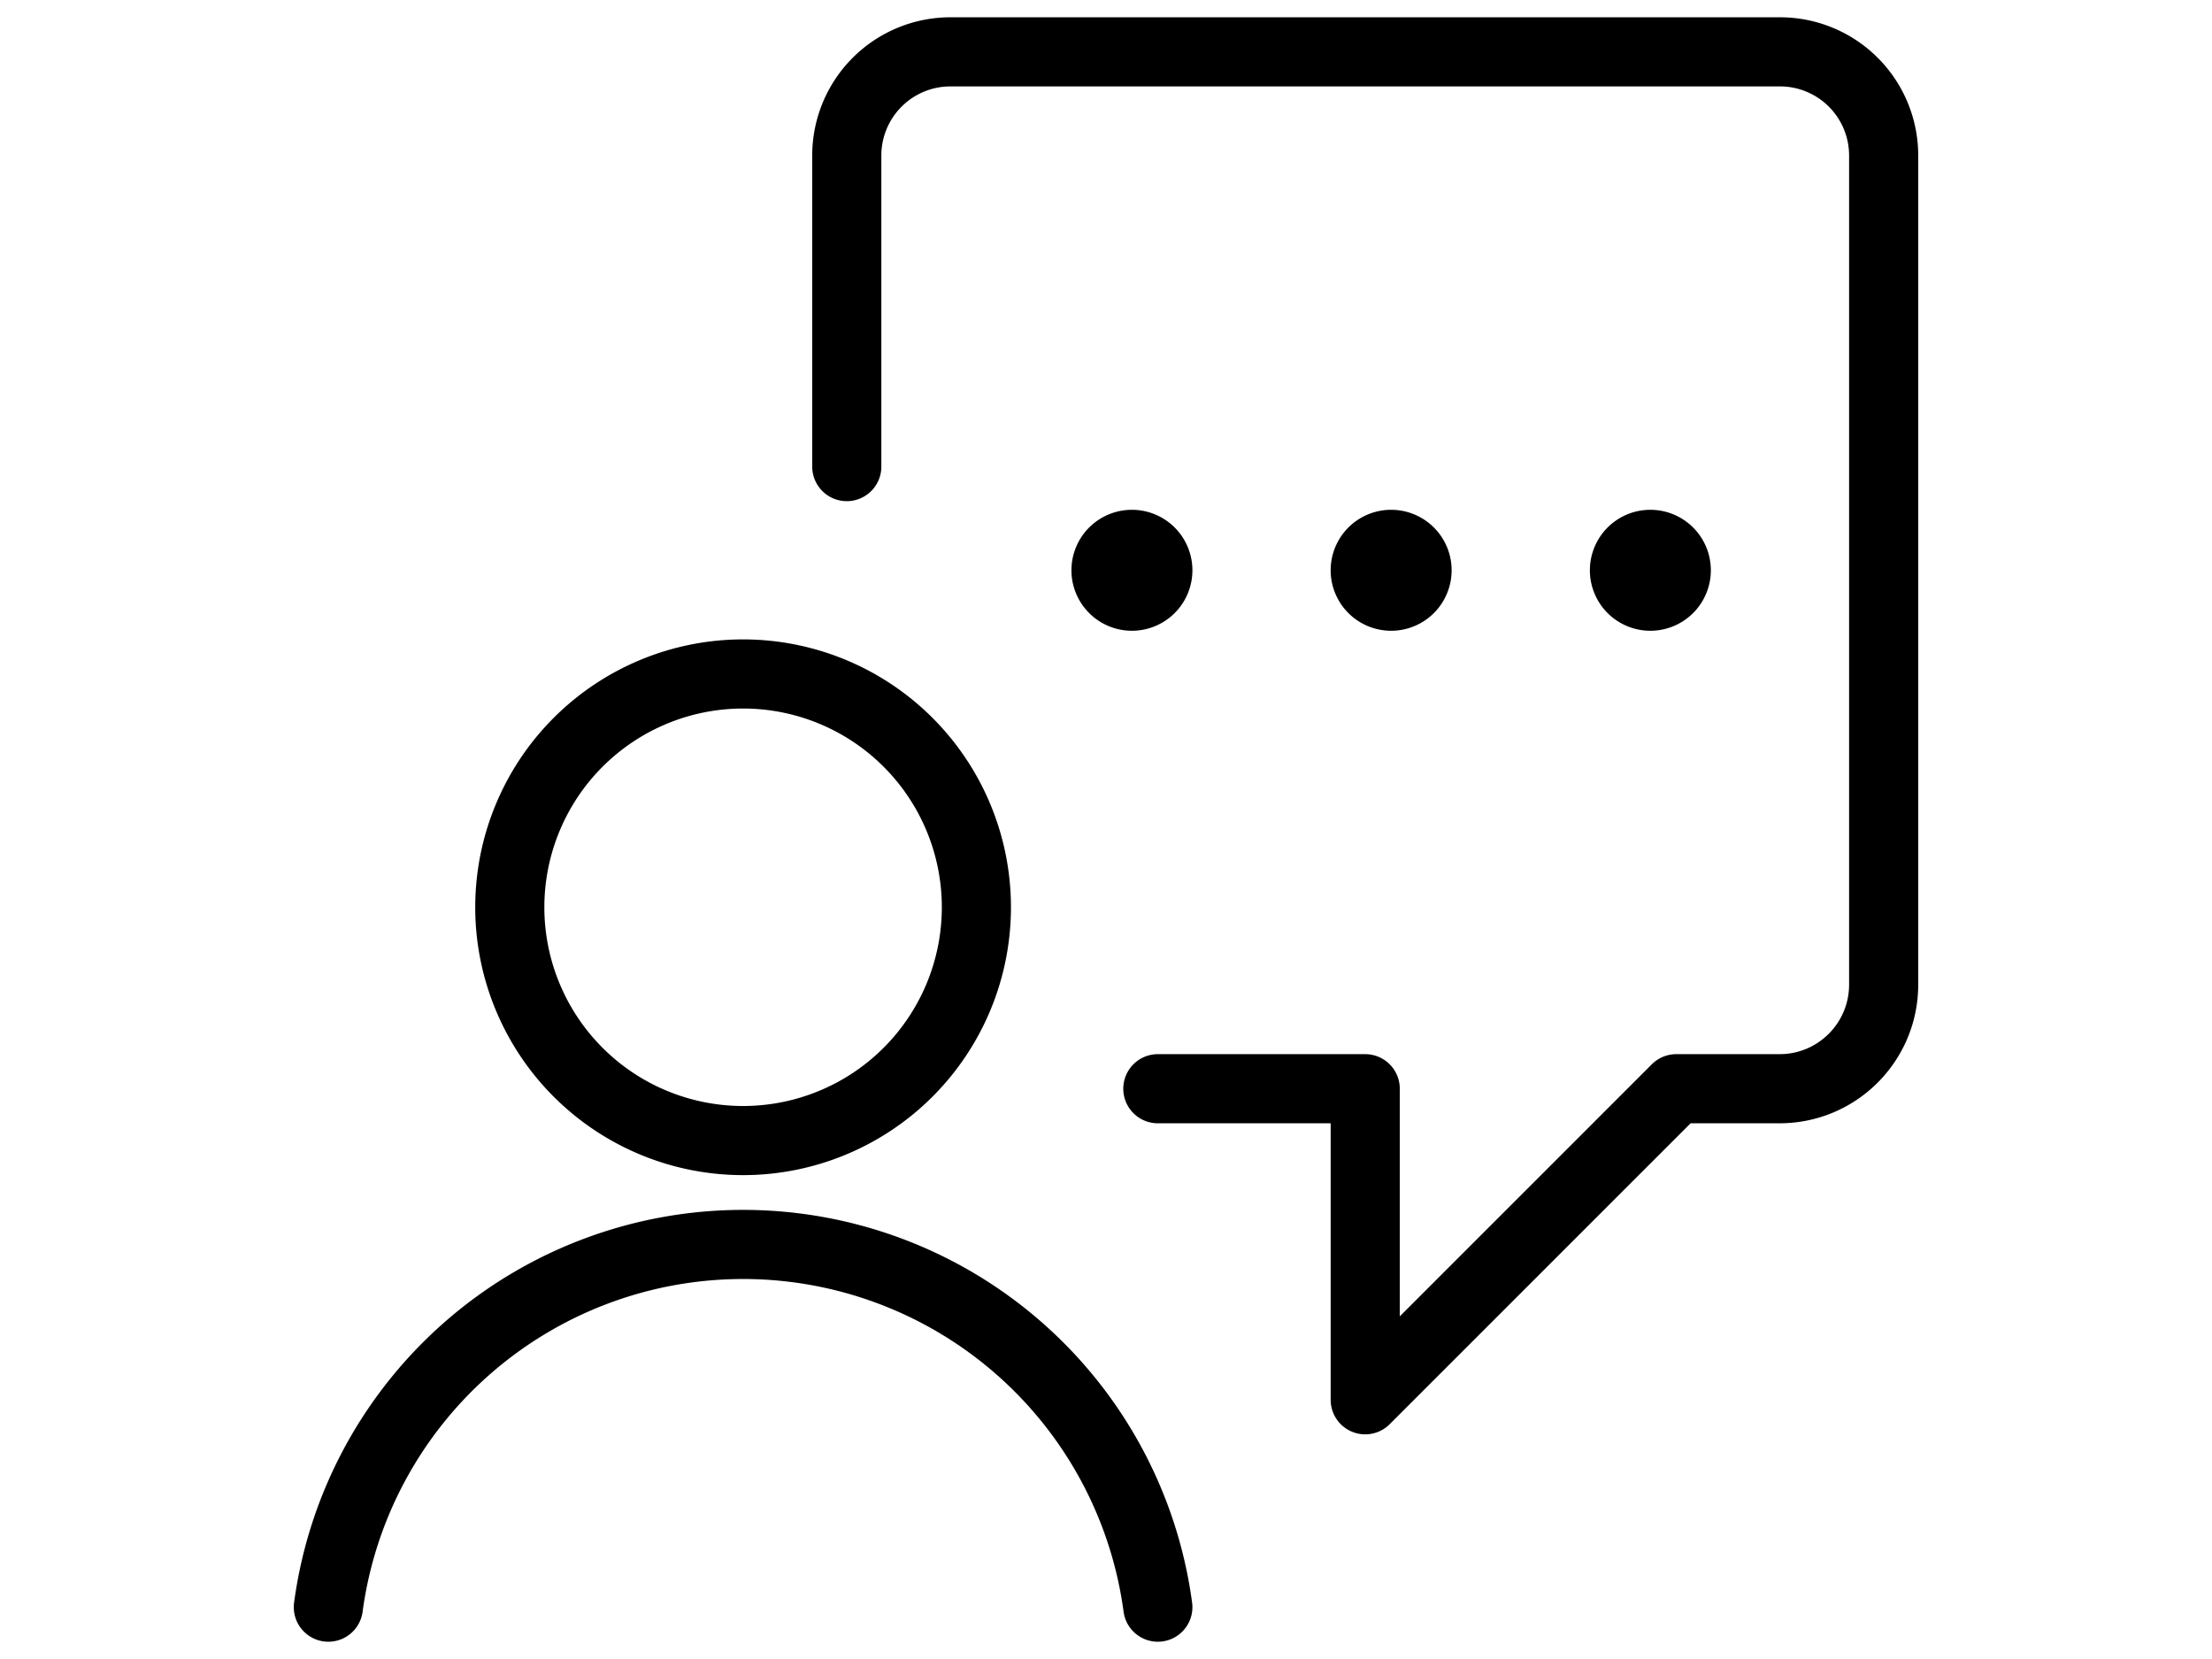
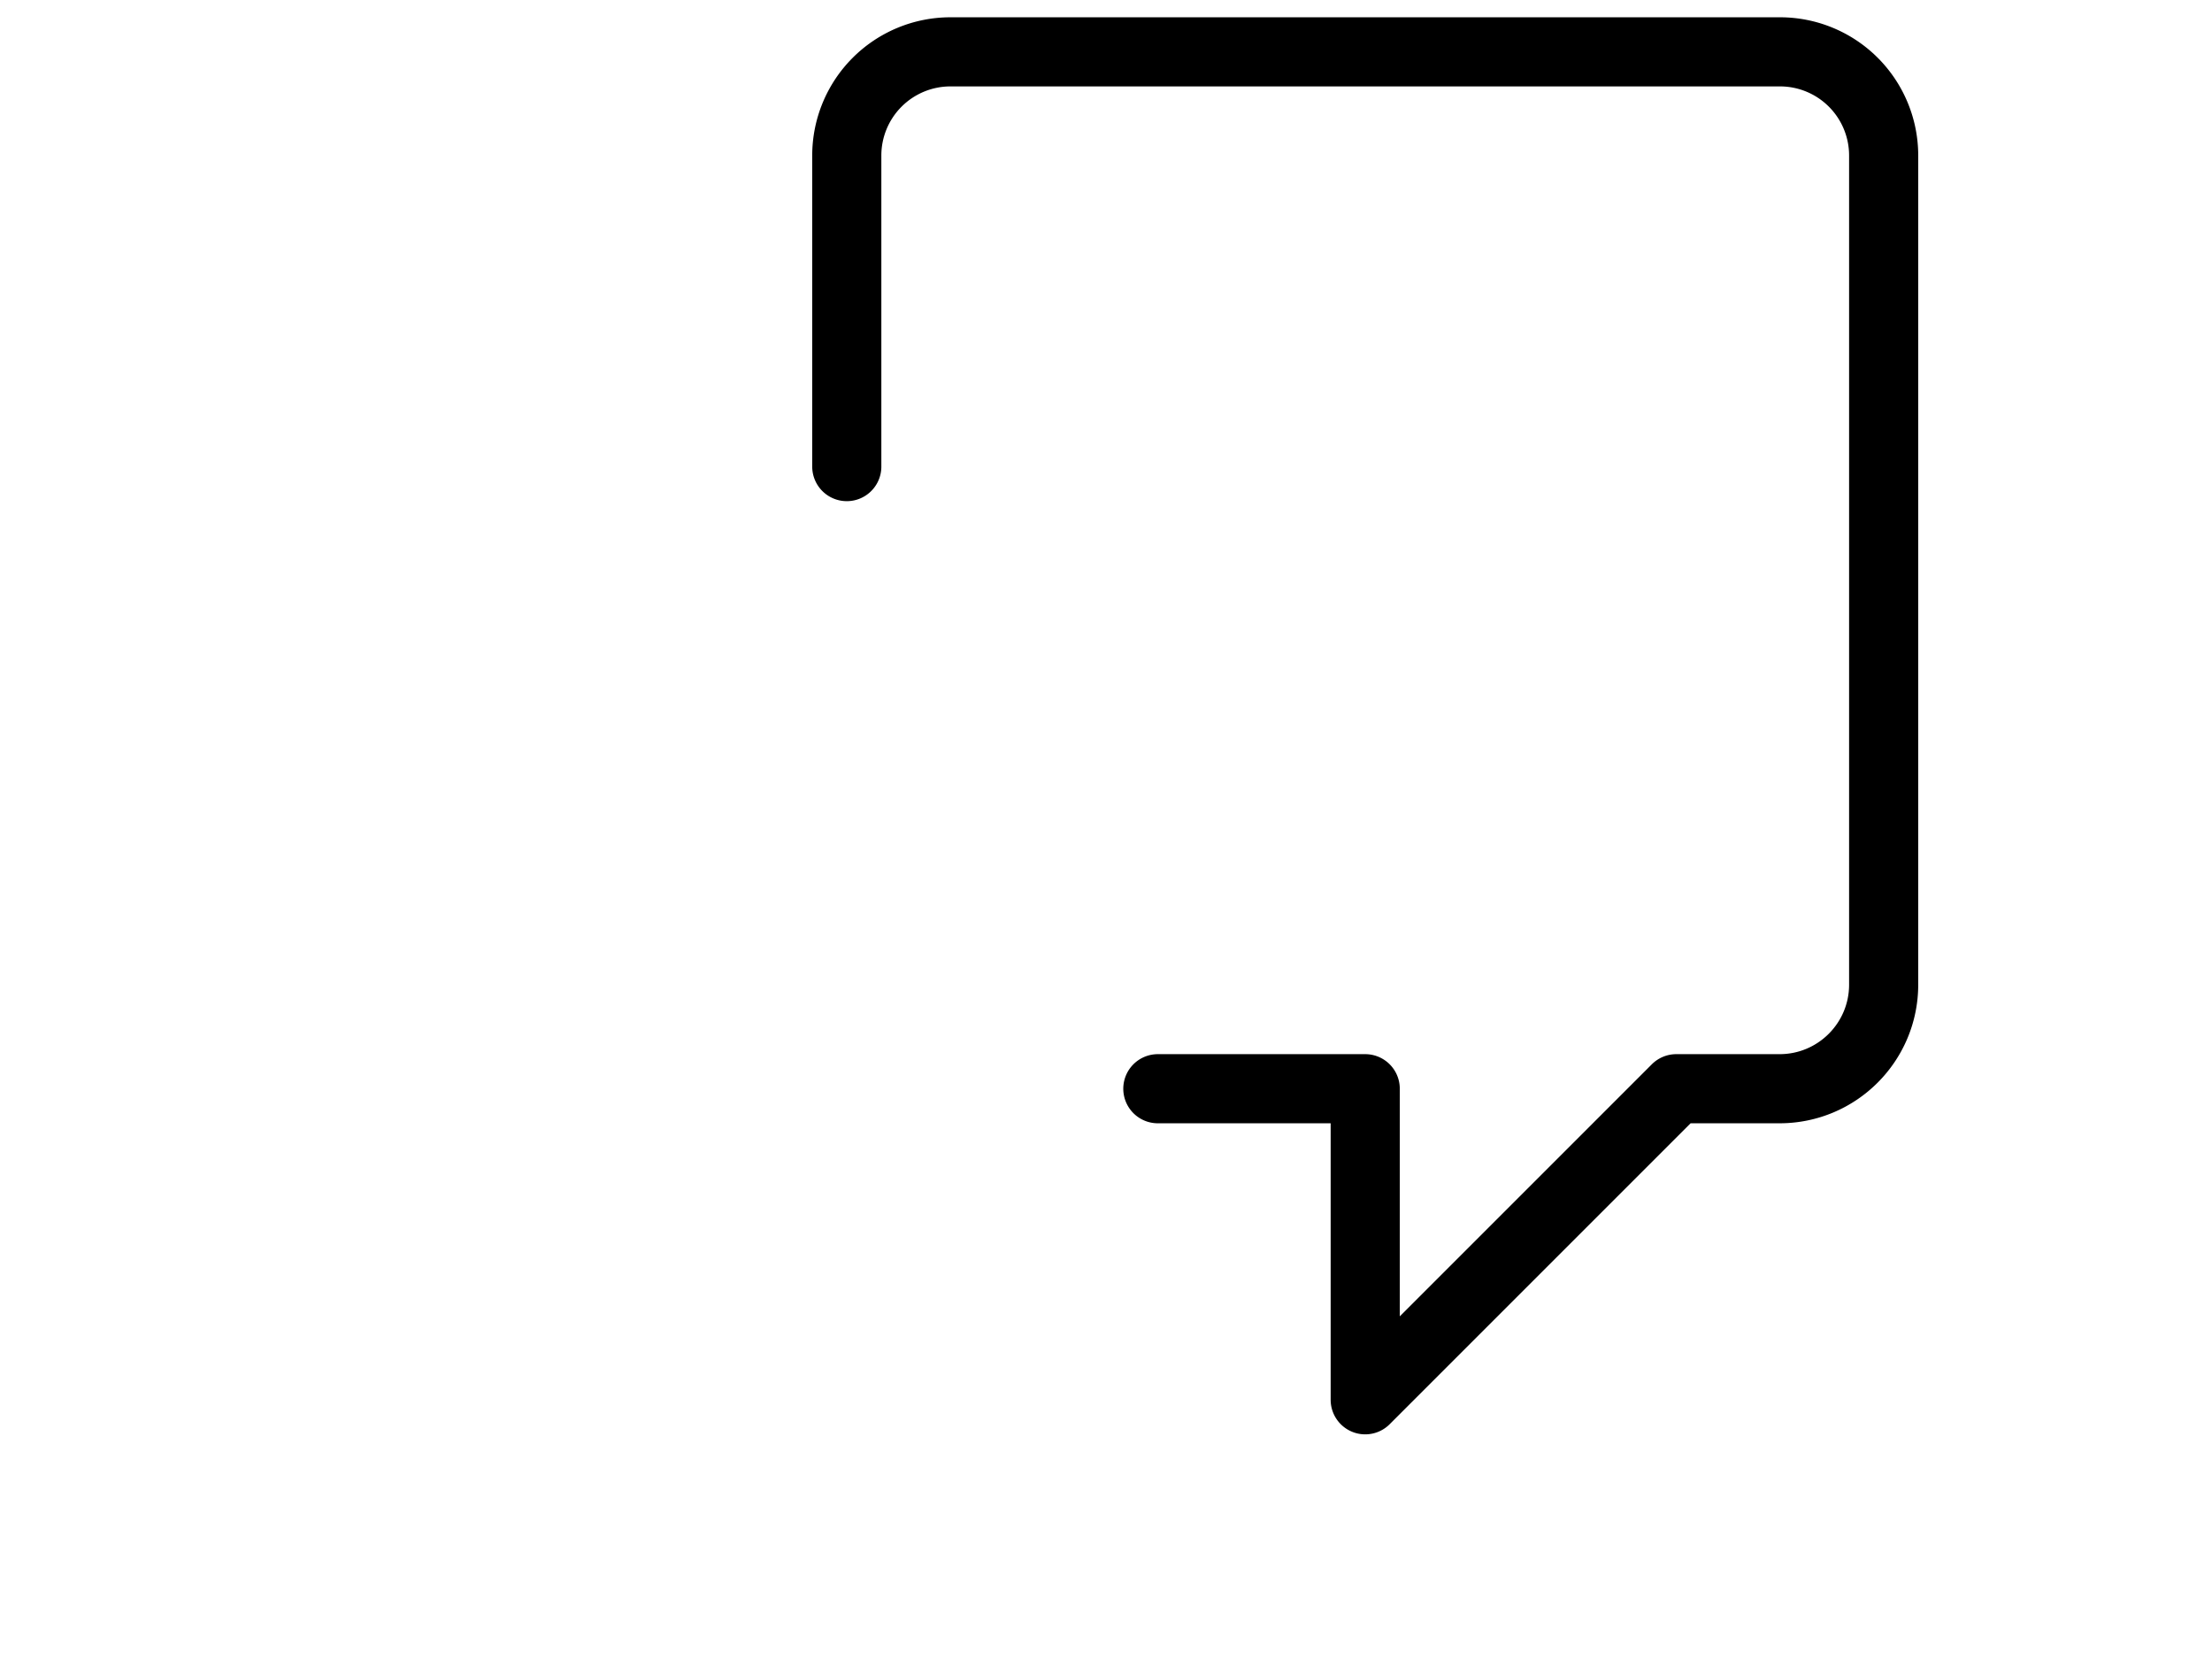
<svg xmlns="http://www.w3.org/2000/svg" viewBox="0 0 24 24" class="sm:hidden icon icon-picto-customer-support" width="32" stroke-width="1" fill="none" aria-hidden="true">
  <path stroke-linejoin="round" stroke-linecap="round" stroke="currentColor" d="M12.75 15.75h3v4.5l4.5-4.5h1.494c.832 0 1.506-.674 1.506-1.506V2.25a1.5 1.5 0 0 0-1.5-1.5h-12a1.5 1.5 0 0 0-1.5 1.5v4.5" />
-   <path stroke-linejoin="round" stroke-linecap="round" stroke="currentColor" d="M19.875 7.875a.375.375 0 1 0 0 .75.375.375 0 0 0 0-.75m-7.5 0a.375.375 0 1 0 0 .75.375.375 0 0 0 0-.75m3.75 0a.375.375 0 1 0 0 .75.375.375 0 0 0 0-.75" />
-   <path stroke-linejoin="round" stroke-linecap="round" stroke="currentColor" d="M6.75 16.5a3.375 3.375 0 1 0 0-6.75 3.375 3.375 0 0 0 0 6.75Z" clip-rule="evenodd" />
-   <path stroke-linejoin="round" stroke-linecap="round" stroke="currentColor" d="M12.75 23.25a6.054 6.054 0 0 0-12 0" />
</svg>